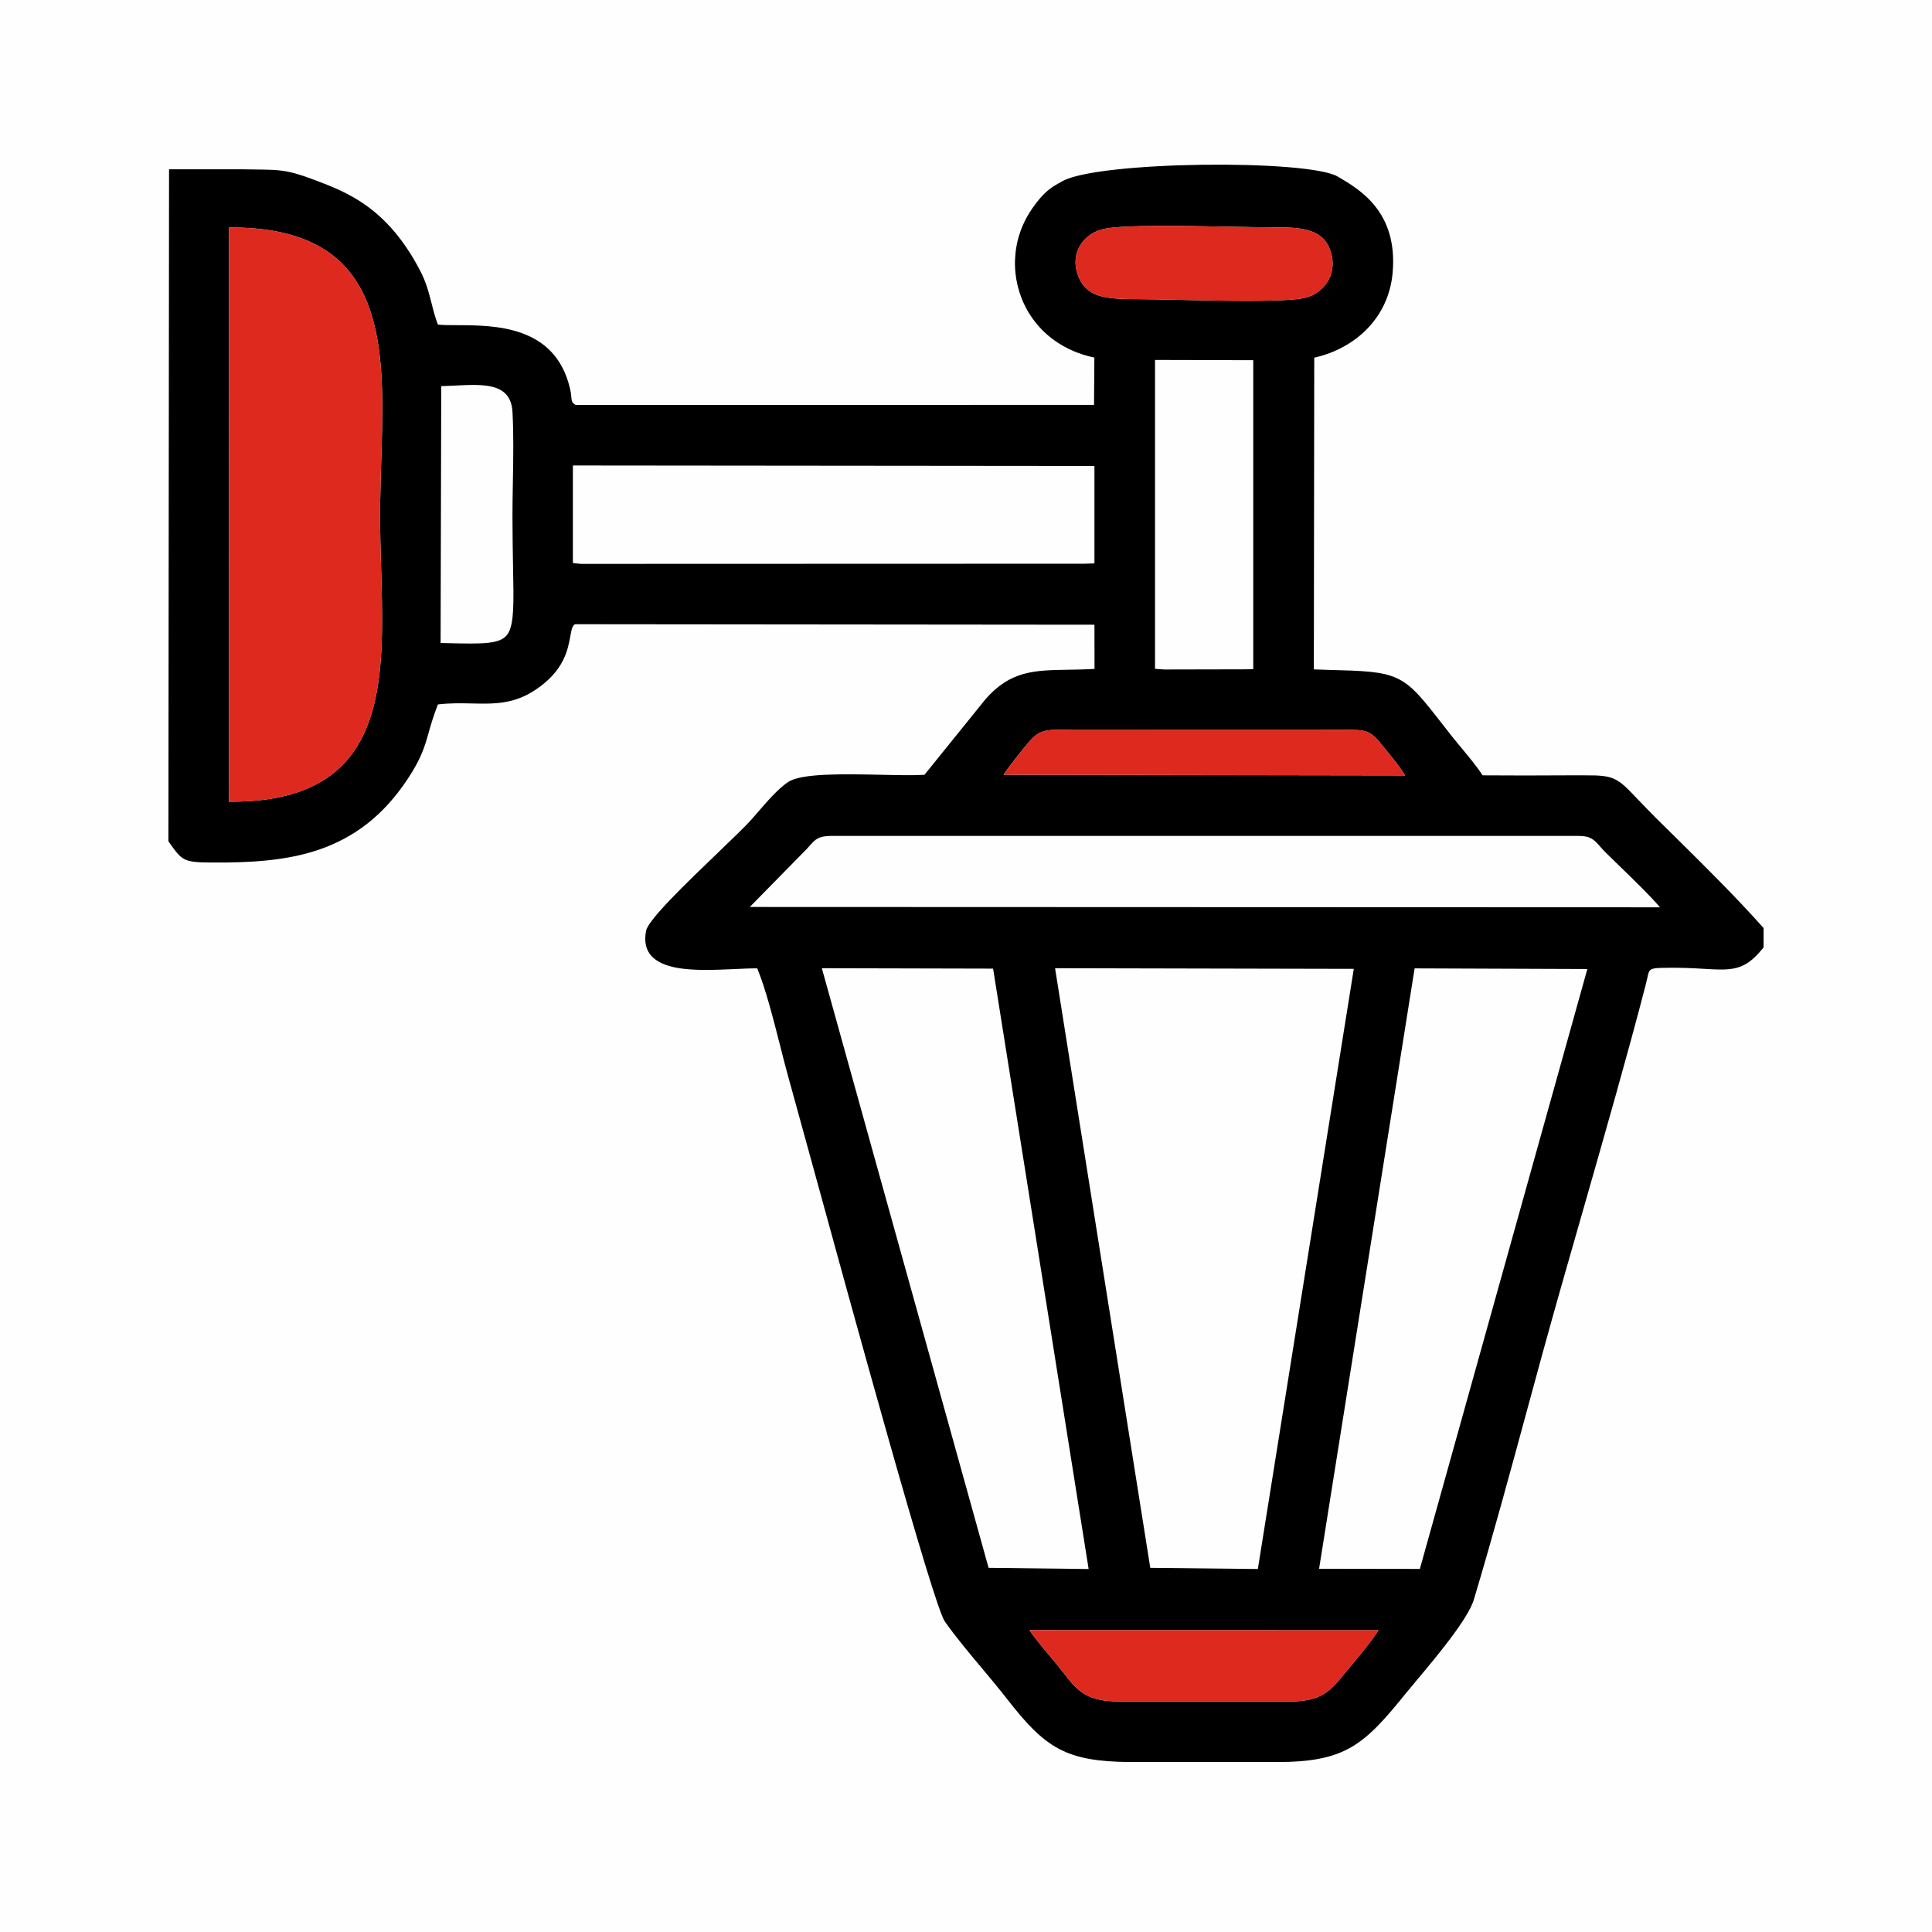
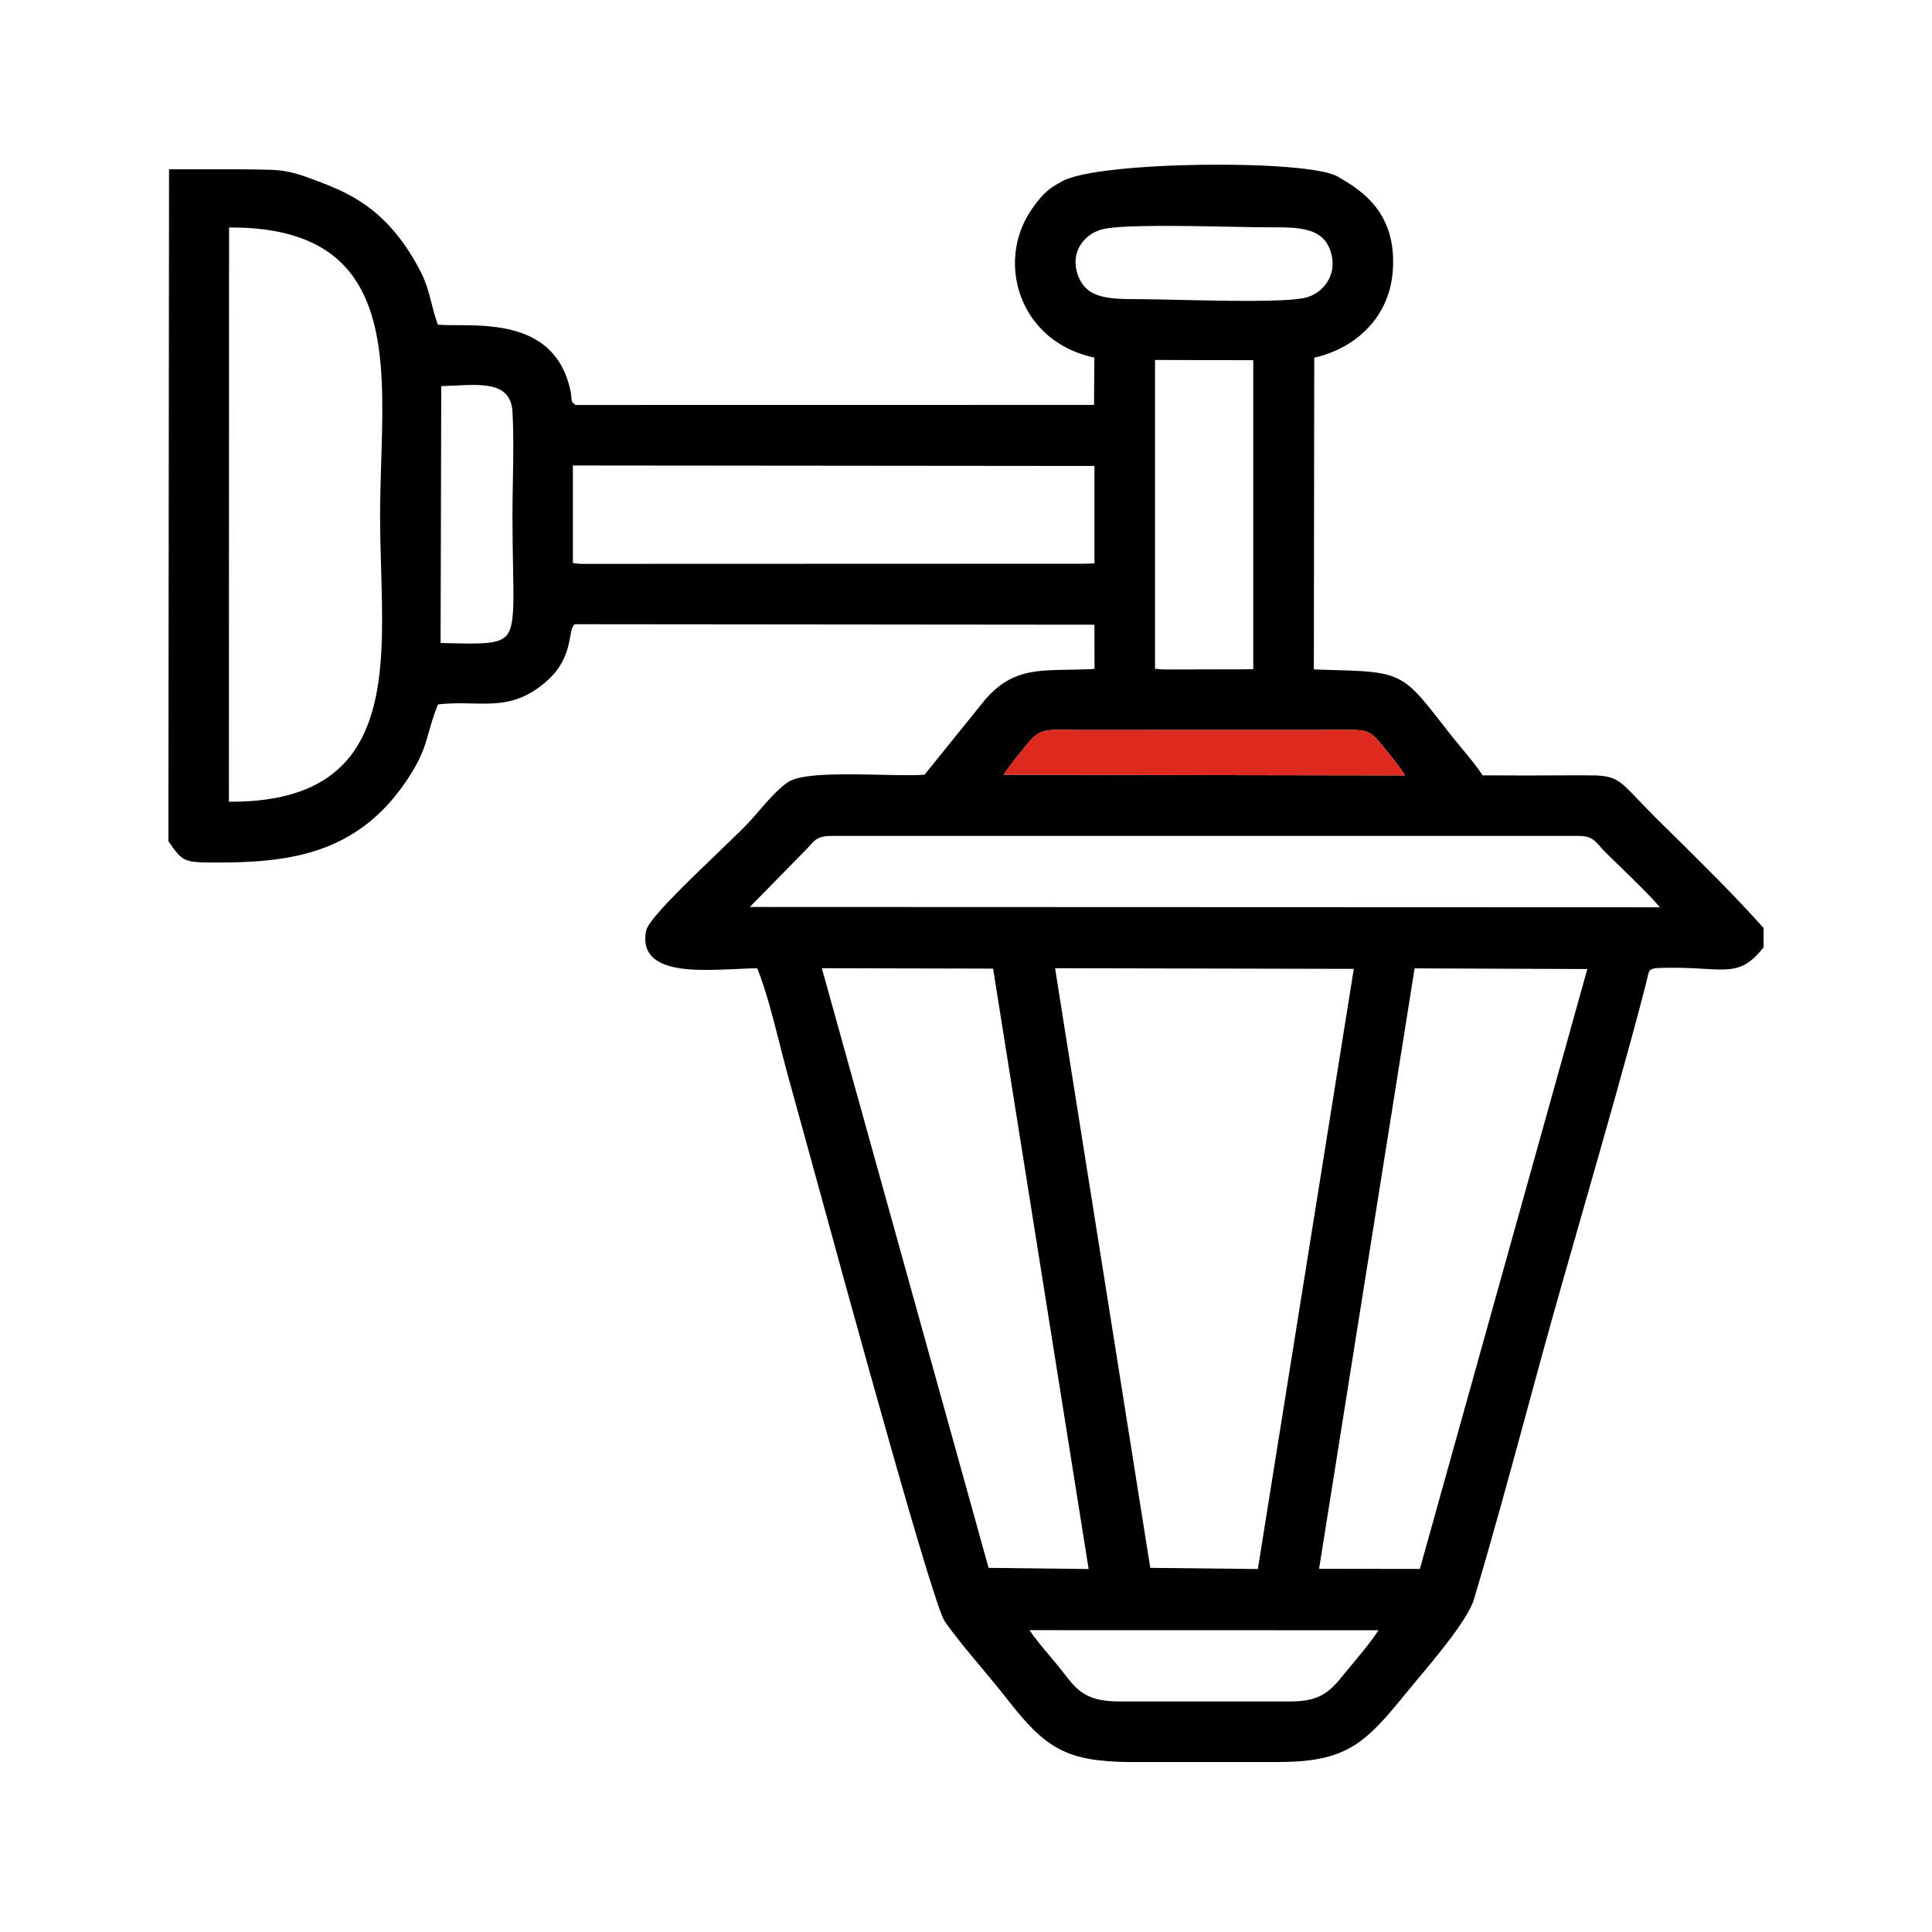
<svg xmlns="http://www.w3.org/2000/svg" xml:space="preserve" width="236px" height="236px" version="1.1" style="shape-rendering:geometricPrecision; text-rendering:geometricPrecision; image-rendering:optimizeQuality; fill-rule:evenodd; clip-rule:evenodd" viewBox="0 0 236 236">
  <defs>
    <style type="text/css">
   
    .fil1 {fill:black}
    .fil2 {fill:#DE291F}
    .fil0 {fill:#FEFEFE}
   
  </style>
  </defs>
  <g id="Слой_x0020_1">
    <g id="_2277117821632">
-       <rect class="fil0" width="236" height="236" />
      <g>
        <path class="fil1" d="M132.53 206.96c0.99,0.58 2.28,0.88 4.24,0.88l20.86 0c1.88,0 3.11,-0.33 4.07,-0.91 0.97,-0.59 1.7,-1.46 2.56,-2.53l0.98 -1.18c1.08,-1.3 2.37,-2.86 3.15,-4.08l-42.63 -0.01c0.61,0.93 1.64,2.16 2.57,3.26 0.6,0.72 1.16,1.39 1.57,1.93 0.88,1.16 1.63,2.06 2.63,2.64zm32.84 -88.61l-36.49 -0.08 11.63 73.25 13.14 0.14 11.72 -73.31zm28.53 0.02l-21.1 -0.08 -11.67 73.34 12.31 0.02 20.46 -73.28zm-93.51 -0.1l20.37 73.25 12.22 0.14 -11.67 -73.34 -20.92 -0.05zm-1.42 -15.03l-0.45 0.49 -6.93 7.06 111.18 0.04c-1.06,-1.28 -3.24,-3.39 -4.94,-5.04l-1.8 -1.76c-0.24,-0.24 -0.43,-0.46 -0.61,-0.67 -0.64,-0.72 -1.1,-1.25 -2.52,-1.25l-91.35 0c-1.57,0 -1.97,0.44 -2.58,1.13zm26.54 -12.39c-0.88,1.07 -2.09,2.53 -2.92,3.79l49.04 0.08c-0.56,-0.94 -1.38,-1.95 -2.13,-2.87l-0.73 -0.9c-1.44,-1.83 -2.07,-1.82 -4.76,-1.79l-32.66 0.01 -1.15 -0.02c-2.4,-0.03 -3.26,-0.05 -4.67,1.67l-0.02 0.03zm-78.82 -42.36c-0.2,-11.26 -2.86,-20.8 -18.71,-20.7l-0.02 70.14c15.82,0.12 18.49,-9.42 18.7,-20.62 0.05,-2.61 -0.03,-5.32 -0.11,-8.01 -0.06,-2.13 -0.12,-4.25 -0.12,-6.27 0,-2.09 0.07,-4.29 0.13,-6.48 0.09,-2.72 0.17,-5.44 0.13,-8.06zm106.4 -4.49l-12 -0.03 0 37.73 1.13 0.08 9.69 -0.02 1.18 -0.02 0 -37.74zm-97.56 3.1l-1.63 0.07 -0.08 31.37 0.69 0.02c4.62,0.11 6.73,0.16 7.56,-1.2 0.73,-1.22 0.69,-3.65 0.6,-8.13 -0.03,-1.77 -0.07,-3.85 -0.07,-6.2 0,-1.26 0.02,-2.71 0.05,-4.17 0.05,-2.91 0.1,-5.92 -0.05,-8.56 -0.21,-3.55 -3.47,-3.38 -7.07,-3.2zm78.16 9.82l-63.71 -0.06 0 11.92 1.01 0.1 61.51 -0.02 1.19 -0.04 0 -11.9zm16.78 -29.22c-5.67,-0.11 -13.51,-0.26 -15.73,0.29 -0.23,0.05 -0.45,0.12 -0.67,0.21 -0.9,0.37 -1.69,1.02 -2.17,1.86 -0.48,0.83 -0.67,1.87 -0.39,3.02 0.06,0.24 0.14,0.5 0.25,0.76 0.5,1.23 1.36,1.91 2.48,2.27 1.2,0.38 2.73,0.43 4.47,0.43 1.25,0 3.14,0.04 5.27,0.09 5.53,0.12 12.81,0.29 15.34,-0.23 0.2,-0.04 0.41,-0.1 0.61,-0.18 0.9,-0.33 1.72,-0.98 2.24,-1.83 0.53,-0.85 0.76,-1.92 0.52,-3.11 -0.05,-0.25 -0.13,-0.52 -0.23,-0.78 -0.48,-1.31 -1.39,-1.99 -2.57,-2.34 -1.26,-0.38 -2.83,-0.4 -4.53,-0.39 -1.14,0 -2.88,-0.03 -4.89,-0.07zm-129.79 75.22l-0.11 -0.16 0.08 -82.08 8.93 0c4.37,0.1 4.97,-0.17 9,1.36 3.81,1.45 8.7,3.31 12.71,10.96 0.77,1.47 1.09,2.73 1.42,4.02 0.21,0.84 0.43,1.71 0.78,2.63 0.63,0.07 1.44,0.07 2.35,0.07 4.64,0.02 11.92,0.05 13.76,7.63 0.14,0.56 0.18,0.95 0.2,1.25 0.04,0.4 0.05,0.58 0.52,0.87l63.32 -0.01 0.04 -5.78c-1.86,-0.39 -3.48,-1.11 -4.82,-2.06 -1.91,-1.35 -3.28,-3.17 -4.07,-5.19 -0.79,-2.01 -1.01,-4.22 -0.62,-6.37 0.29,-1.62 0.95,-3.22 1.96,-4.65 1.46,-2.07 2.26,-2.51 3.65,-3.28 4.42,-2.46 29.93,-2.69 33.61,-0.57 2.68,1.56 7.36,4.28 6.73,11.7 -0.23,2.75 -1.35,5.05 -3.02,6.81 -1.72,1.81 -4.02,3.05 -6.56,3.62l-0.05 38.08 1.5 0.05c4.59,0.12 6.87,0.18 8.71,1.06 1.83,0.87 3.09,2.49 5.59,5.7l1.21 1.54 1.15 1.4c0.88,1.06 1.81,2.18 2.45,3.19 3.48,0.03 6.97,0.02 10.45,0l2.14 0c3.57,-0.02 3.91,0.34 6.41,2.97 0.56,0.58 1.24,1.29 2.08,2.14l2.88 2.84c3.47,3.44 6.87,6.79 10.25,10.57l0.12 0.14 0 2.34 -0.1 0.13c-2.23,2.8 -3.82,2.71 -7.28,2.5 -1.35,-0.08 -3.01,-0.17 -5.11,-0.11 -1.46,0.04 -1.49,0.2 -1.71,1.21l-0.22 0.93c-2.22,8.55 -4.88,17.82 -7.49,26.95 -1.79,6.22 -3.55,12.38 -5.11,18.05l-1.83 6.72c-2.11,7.77 -4.23,15.57 -6.54,23.3 -0.72,2.39 -4.56,6.97 -6.95,9.82l-1.29 1.55c-5.17,6.41 -7.44,8.48 -15.86,8.48l-17.98 0c-7.74,-0.09 -10.25,-1.66 -14.94,-7.7 -1,-1.28 -2.07,-2.56 -3.14,-3.84 -1.56,-1.86 -3.11,-3.71 -4.46,-5.62 -1.42,-1.99 -11.35,-38.2 -16.49,-56.96l-2.67 -9.69c-0.29,-1.04 -0.61,-2.3 -0.95,-3.64 -0.83,-3.27 -1.8,-7.07 -2.81,-9.5 -0.81,-0.01 -1.8,0.04 -2.86,0.09 -2.3,0.1 -4.94,0.22 -7.01,-0.17 -2.54,-0.49 -4.25,-1.71 -3.71,-4.51 0.27,-1.38 5.07,-5.98 8.82,-9.58 1.8,-1.73 3.35,-3.22 4.03,-3.99l0.69 -0.79c1.19,-1.38 2.57,-2.98 3.79,-3.8 1.62,-1.11 6.88,-0.99 11.36,-0.9 2.12,0.05 4.06,0.09 5.32,0l7.46 -9.24c3.04,-3.47 5.94,-3.52 10.09,-3.59 0.99,-0.02 2.05,-0.03 3.22,-0.1l-0.01 -5.4 -63.43 -0.06c-0.35,0.13 -0.45,0.68 -0.59,1.45 -0.31,1.7 -0.77,4.25 -4.3,6.59 -2.64,1.75 -5.05,1.7 -7.75,1.64 -1.29,-0.03 -2.65,-0.06 -4.13,0.12 -0.54,1.39 -0.85,2.46 -1.12,3.41 -0.5,1.78 -0.91,3.19 -2.57,5.69 -3.05,4.62 -6.67,7.19 -10.76,8.61 -4.05,1.4 -8.54,1.64 -13.38,1.6 -3.26,-0.03 -3.43,-0.26 -4.98,-2.44z" />
-         <path class="fil2" d="M46.69 48.49c-0.2,-11.26 -2.86,-20.8 -18.71,-20.7l-0.02 70.14c15.82,0.12 18.49,-9.42 18.7,-20.62 0.05,-2.61 -0.03,-5.32 -0.11,-8.01 -0.06,-2.13 -0.12,-4.25 -0.12,-6.27 0,-2.09 0.07,-4.29 0.13,-6.48 0.09,-2.72 0.17,-5.44 0.13,-8.06z" />
-         <path class="fil2" d="M150.47 27.7c-5.67,-0.11 -13.51,-0.26 -15.73,0.29 -0.23,0.05 -0.45,0.12 -0.67,0.21 -0.9,0.37 -1.69,1.02 -2.17,1.86 -0.48,0.83 -0.67,1.87 -0.39,3.02 0.06,0.24 0.14,0.5 0.25,0.76 0.5,1.23 1.36,1.91 2.48,2.27 1.2,0.38 2.73,0.43 4.47,0.43 1.25,0 3.14,0.04 5.27,0.09 5.53,0.12 12.81,0.29 15.34,-0.23 0.2,-0.04 0.41,-0.1 0.61,-0.18 0.9,-0.33 1.72,-0.98 2.24,-1.83 0.53,-0.85 0.76,-1.92 0.52,-3.11 -0.05,-0.25 -0.13,-0.52 -0.23,-0.78 -0.48,-1.31 -1.39,-1.99 -2.57,-2.34 -1.26,-0.38 -2.83,-0.4 -4.53,-0.39 -1.14,0 -2.88,-0.03 -4.89,-0.07z" />
        <path class="fil2" d="M164.01 89.16l-32.66 0.01 -1.15 -0.02c-2.4,-0.03 -3.26,-0.05 -4.67,1.67l-0.02 0.03c-0.88,1.07 -2.09,2.53 -2.92,3.79l49.04 0.08c-0.56,-0.94 -1.38,-1.95 -2.13,-2.87l-0.73 -0.9c-1.44,-1.83 -2.07,-1.82 -4.76,-1.79z" />
-         <path class="fil2" d="M168.39 199.14l-42.63 -0.01c0.61,0.93 1.64,2.16 2.57,3.26 0.6,0.72 1.16,1.39 1.57,1.93 0.88,1.16 1.63,2.06 2.63,2.64 0.99,0.58 2.28,0.88 4.24,0.88l20.86 0c1.88,0 3.11,-0.33 4.07,-0.91 0.97,-0.59 1.7,-1.46 2.56,-2.53l0.98 -1.18c1.08,-1.3 2.37,-2.86 3.15,-4.08z" />
      </g>
    </g>
  </g>
</svg>